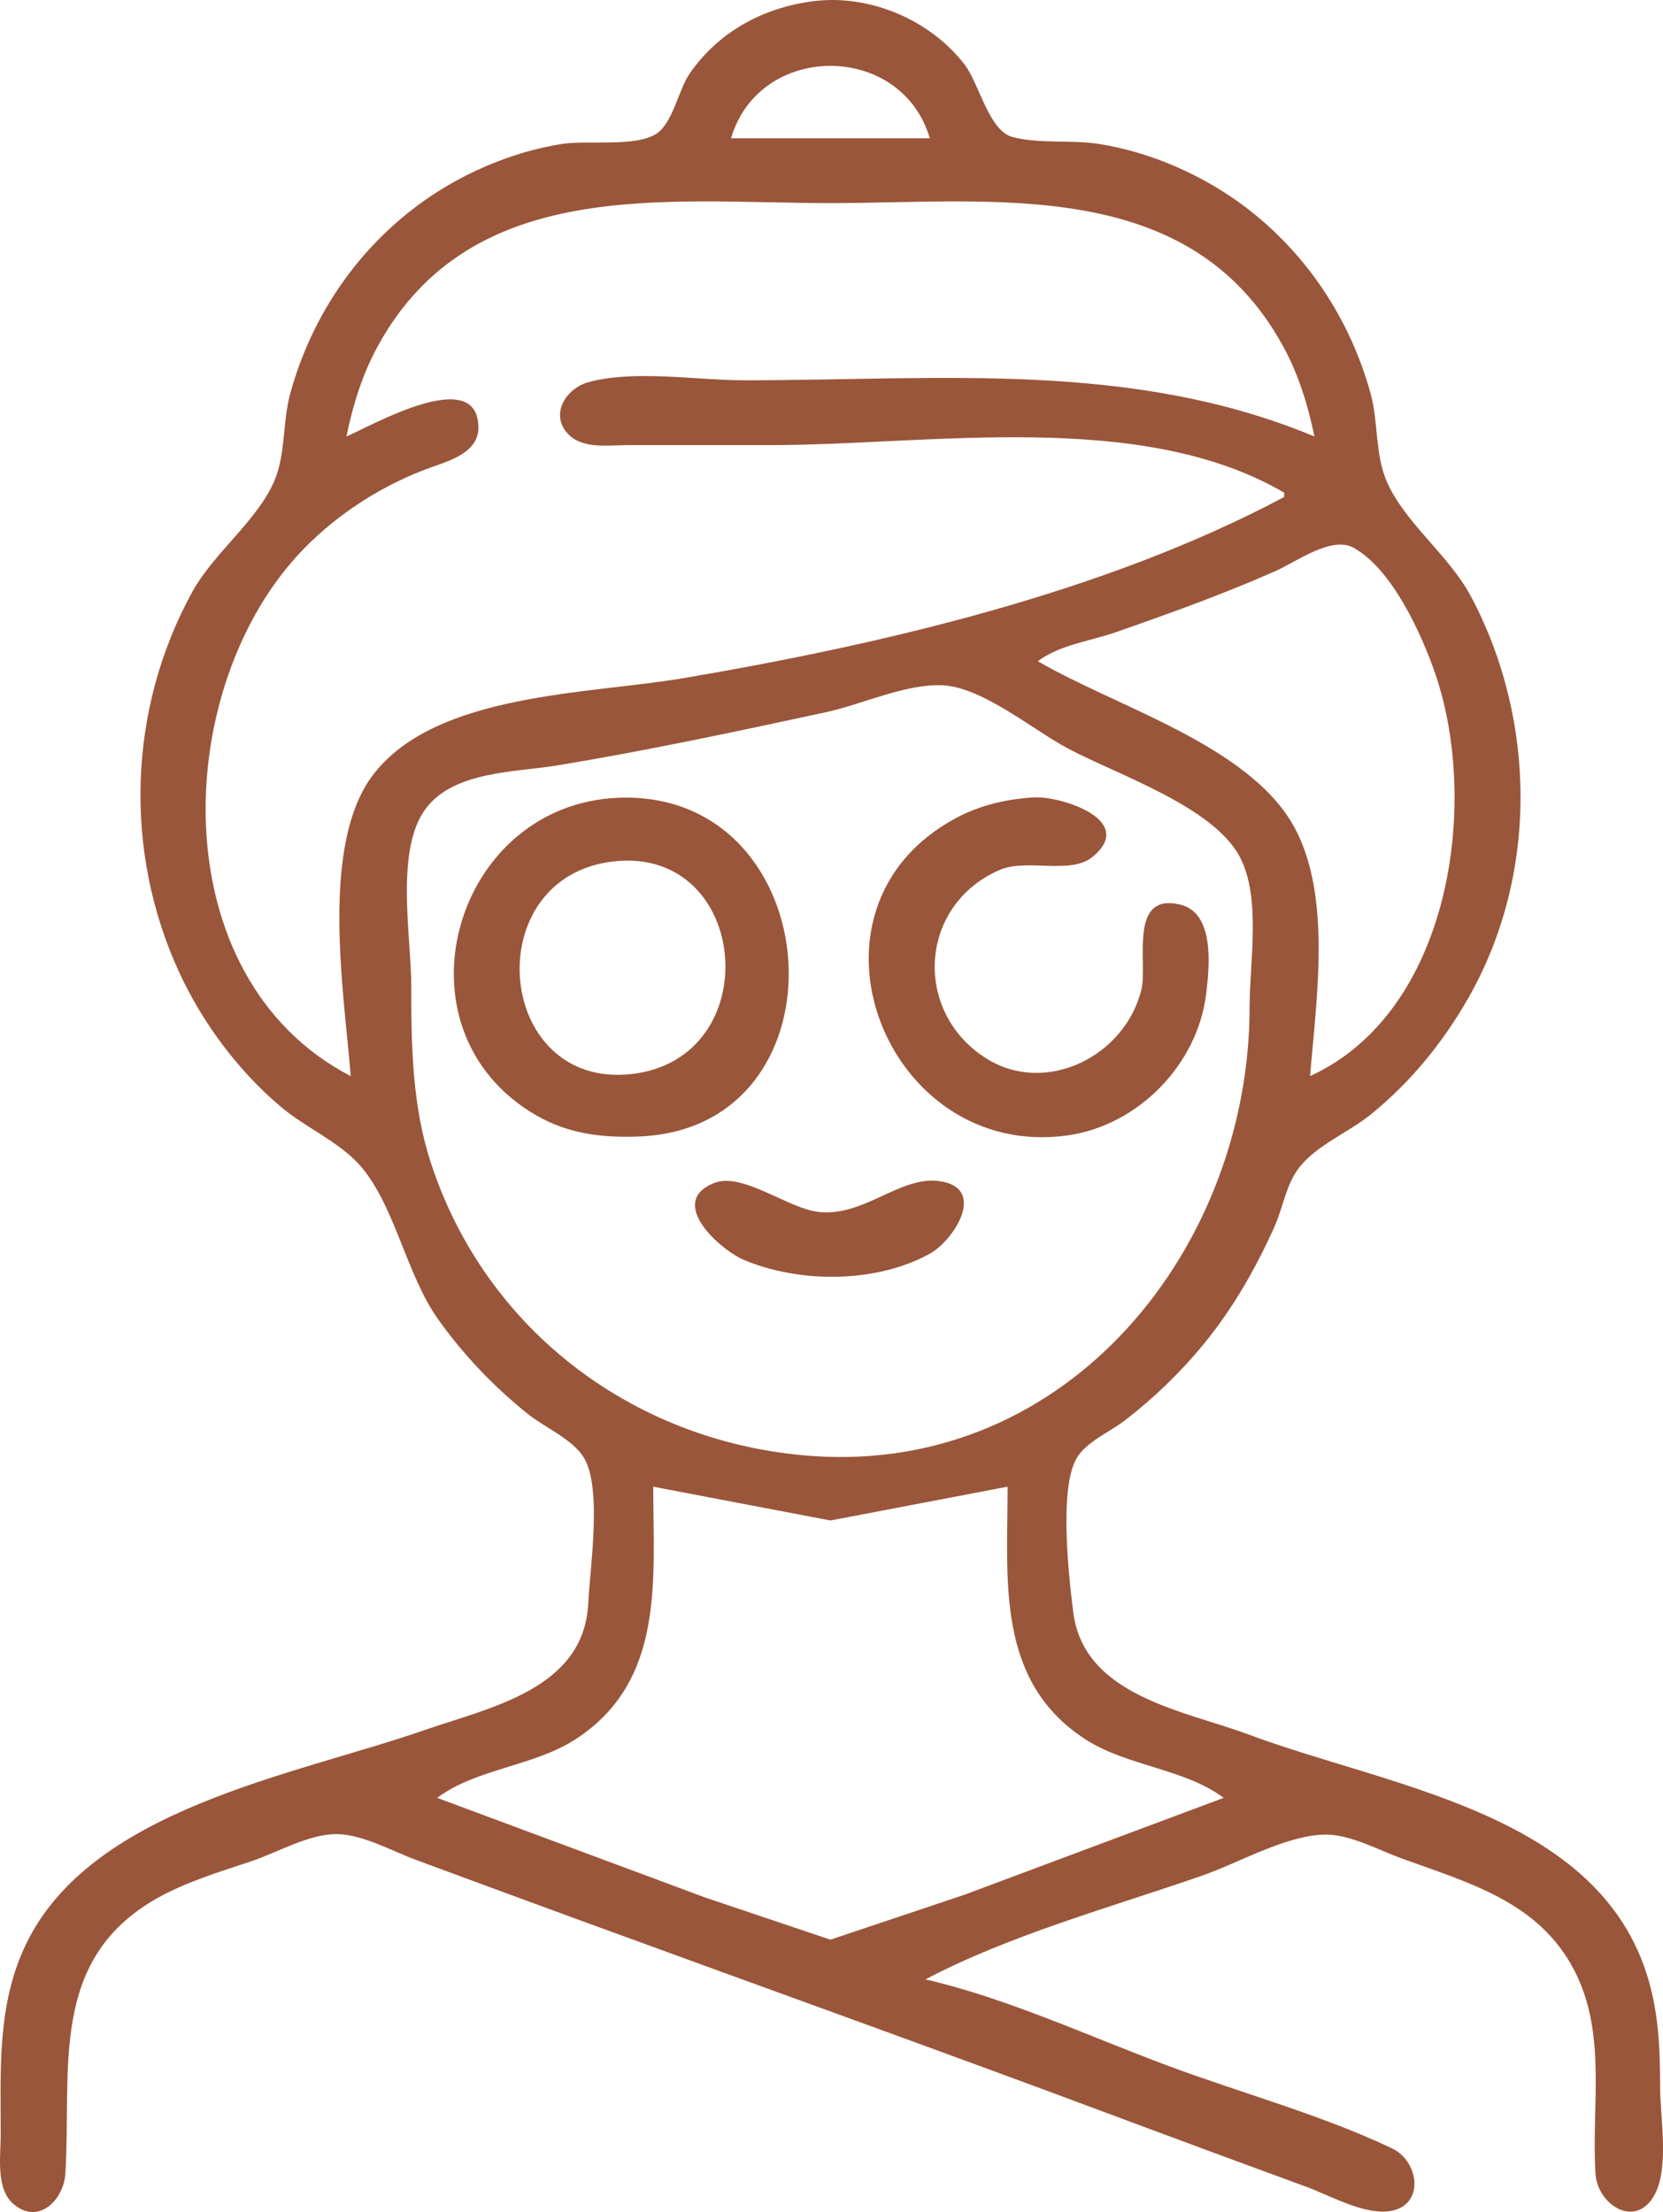
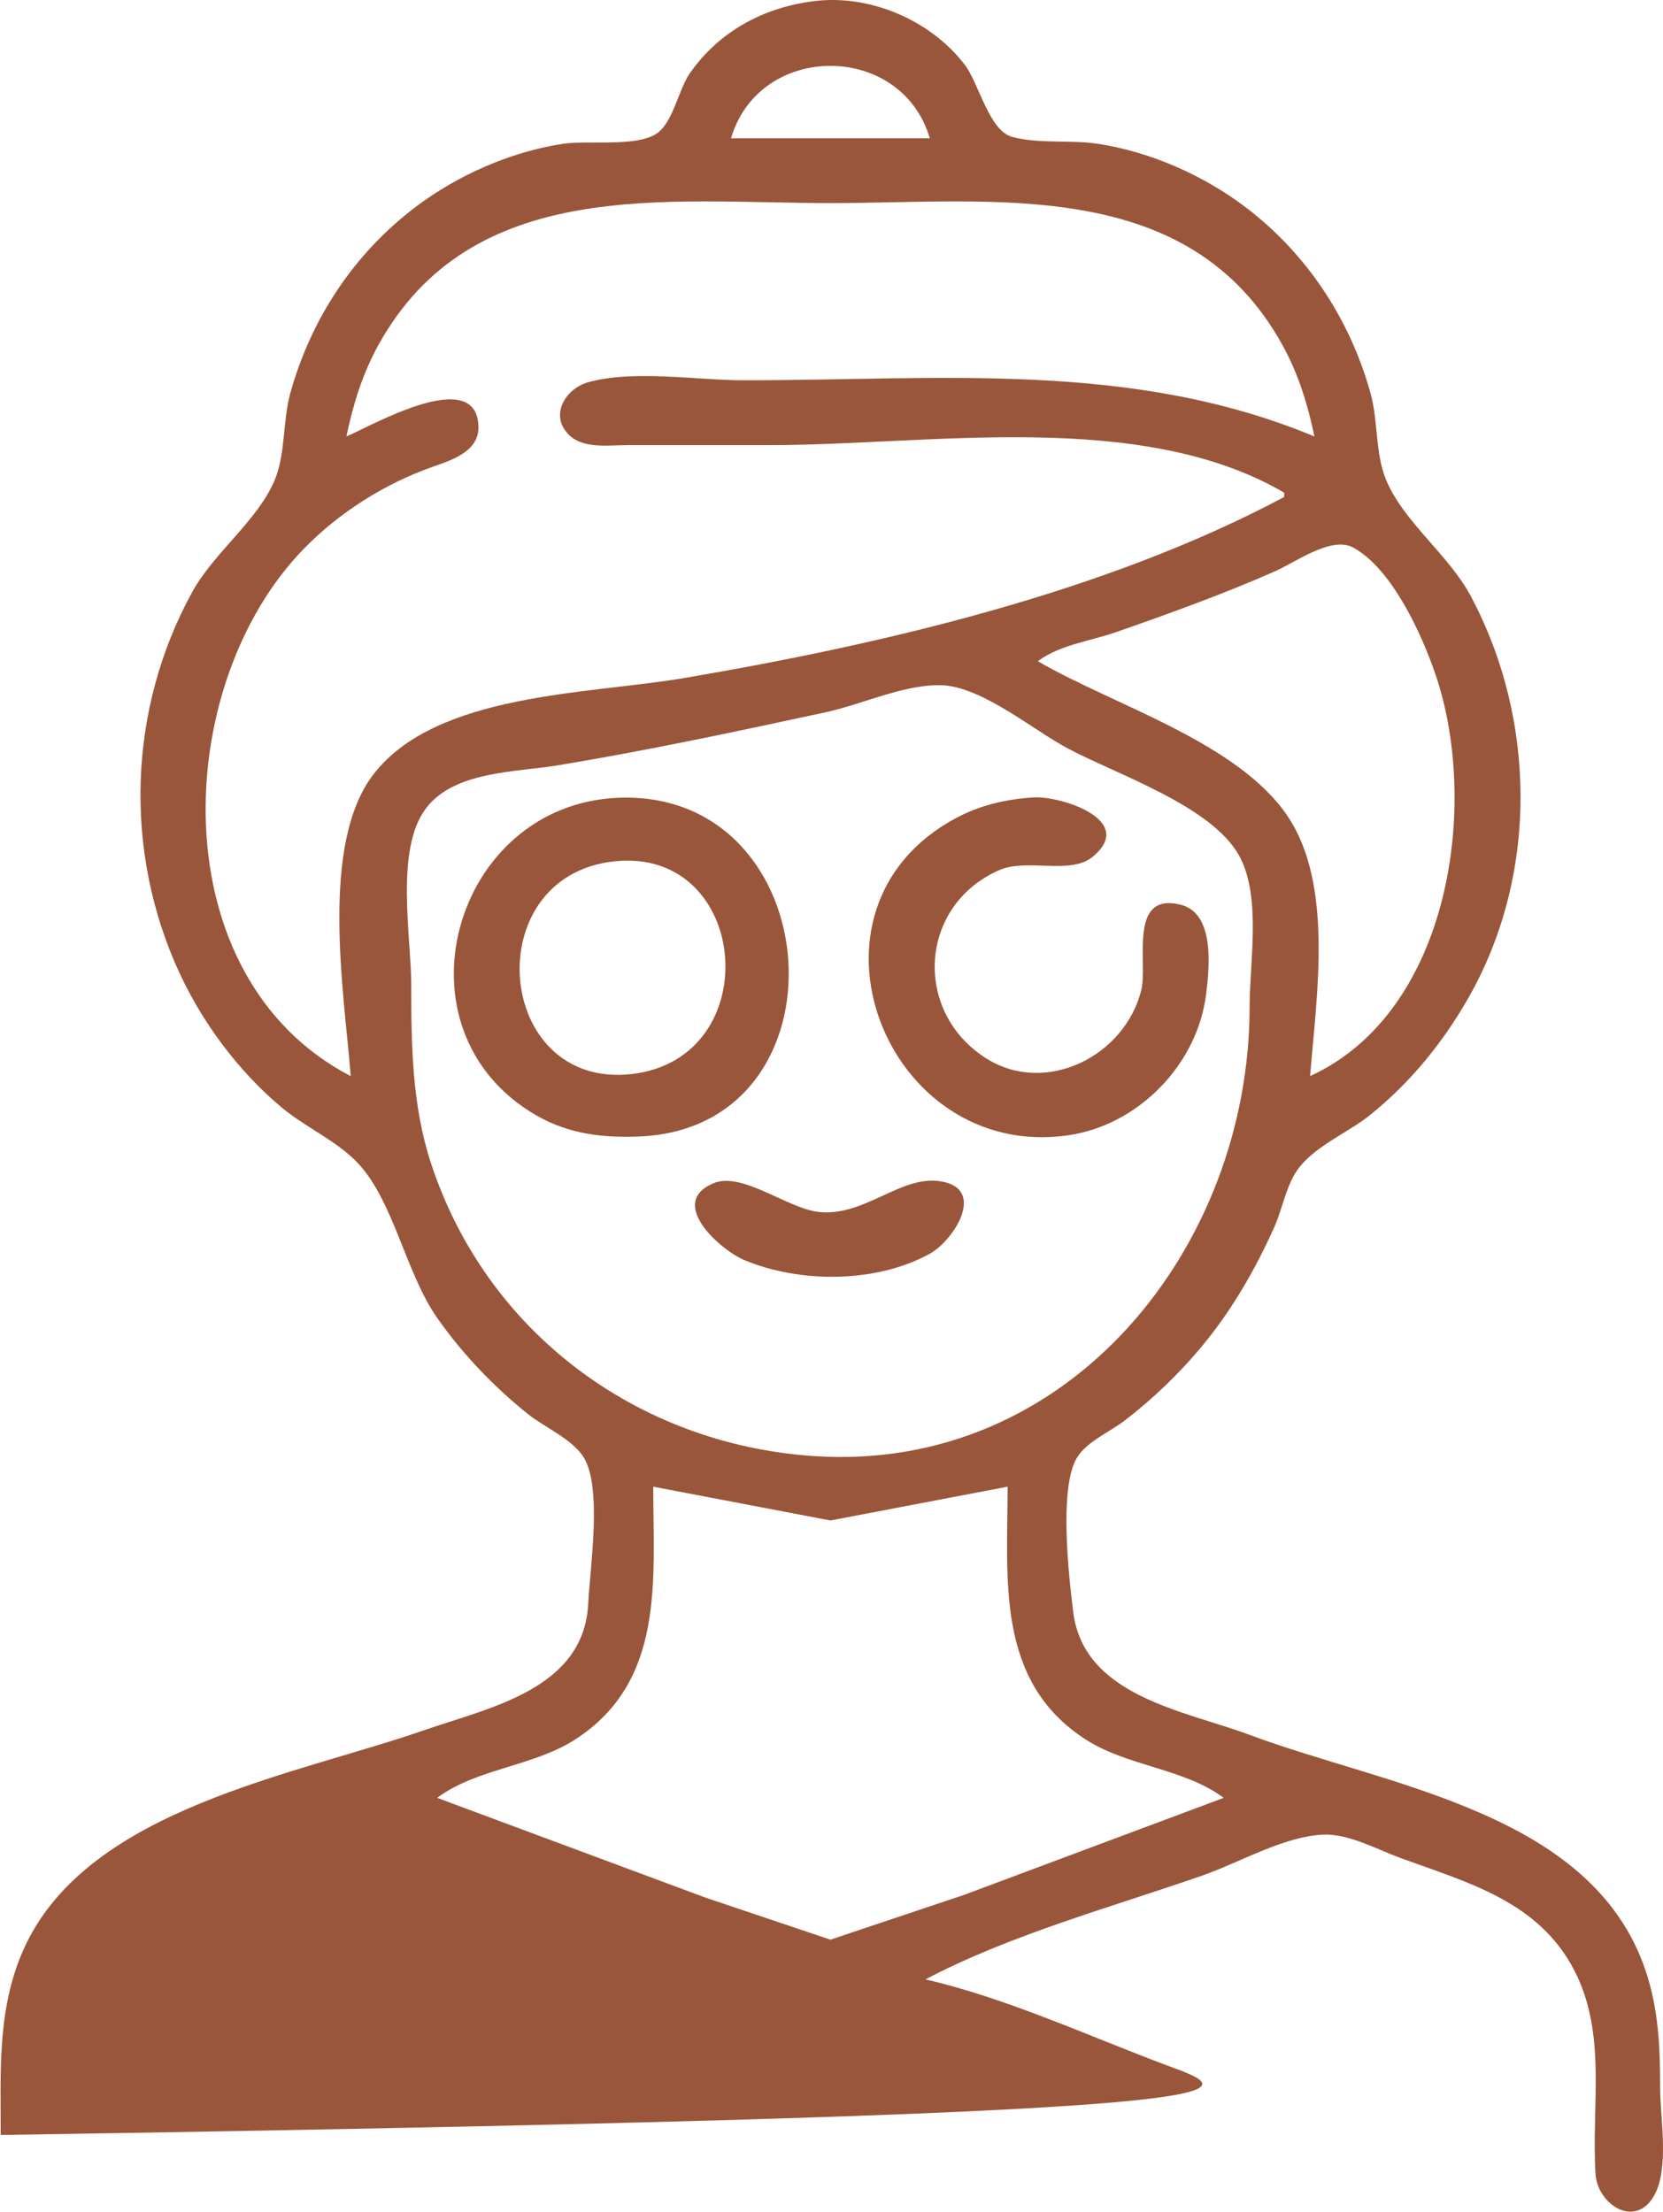
<svg xmlns="http://www.w3.org/2000/svg" version="1.1" id="svg1" width="384.826" height="511.821" viewBox="0 0 384.826 511.821">
  <defs id="defs1" />
  <g id="g1" transform="translate(-63.837,-0.007)">
-     <path style="fill:#9A563A;stroke:none" d="m 278,458 c 19.585,-10.322 43.078,-16.716 64,-24 8.573,-2.984 18.877,-9.076 28,-9.49 5.891,-0.267 12.576,3.455 18,5.437 15.629,5.711 31.926,10.003 40.179,26.053 7.563,14.708 3.874,31.189 4.865,47 0.445,7.095 9.264,12.873 13.638,4.891 C 450.161,501.543 448,490.054 448,483 c 0,-9.261 -0.37,-18.127 -3.356,-27 C 432.271,419.233 384.877,413.341 353,401.424 337.98,395.809 314.627,392.546 312.185,373 c -1.007,-8.062 -3.357,-28.676 0.843,-35.674 2.239,-3.731 7.592,-5.976 10.972,-8.562 6.741,-5.156 13.002,-11.201 18.384,-17.764 6.715,-8.189 11.962,-17.361 16.304,-27 2.008,-4.457 2.763,-10.007 5.822,-13.896 4.067,-5.172 11.396,-8.071 16.49,-12.199 9.255,-7.499 16.659,-16.569 22.573,-26.905 16.246,-28.399 15.864,-64.35 0.646,-93 -5.101,-9.603 -15.649,-17.28 -19.654,-27 -2.517,-6.108 -1.797,-13.587 -3.576,-20 C 376.24,73.875 366.214,58.662 352,47.9 342.276,40.537 330.084,35.167 318,33.296 311.649,32.313 304.145,33.344 298.058,31.682 292.664,30.209 290.38,19.291 287.1,15.004 279.165,4.631 265.052,-1.402 252,0.289 240.422,1.79 230.171,7.316 223.443,17 220.809,20.791 219.567,28.488 215.698,30.972 210.861,34.078 199.801,32.398 194,33.296 181.916,35.167 169.724,40.537 160,47.9 145.724,58.709 135.778,73.809 131.012,91 c -1.778,6.413 -1.058,13.892 -3.576,20 -3.864,9.376 -14.091,16.834 -19.124,26 -14.851,27.042 -15.922,60 -3.002,88 5.428,11.763 13.761,22.93 23.691,31.245 5.47,4.581 12.893,7.784 17.721,12.965 8.264,8.866 11.014,25.408 18.314,35.79 5.835,8.299 13.05,15.851 20.964,22.192 3.859,3.092 10.396,5.84 12.972,10.133 4.238,7.063 1.388,25.5 0.988,33.674 C 198.985,390.895 177.2,395.067 162,400.344 131.726,410.854 84.857,418.434 69.785,450 63.124,463.95 64,478.972 64,494 c 0,5.016 -1.269,12.743 3.279,16.257 5.819,4.496 11.318,-1.514 11.677,-7.257 1.505,-24.014 -3.979,-49.397 21.044,-63.662 6.79,-3.871 14.618,-6.201 22,-8.671 6.105,-2.043 13.462,-6.42 20,-6.272 5.87,0.133 12.55,3.909 18,5.924 12.327,4.558 24.656,9.114 37,13.628 42.333,15.483 84.779,30.691 127,46.478 13.978,5.226 27.984,10.396 42,15.522 5.474,2.002 13.049,6.352 18.985,5.731 8.678,-0.908 7.42,-11.511 0.972,-14.573 C 369.479,489.278 351.096,484.324 334,477.95 315.772,471.154 296.952,462.384 278,458 m 1,-426 h -46 c 6.578,-22.353 39.432,-22.32 46,0 m 89,69 C 325.63,83.36 281.242,88 236,88 c -10.98,0 -25.407,-2.484 -35.999,0.434 -5.293,1.458 -9.074,7.613 -4.567,12.133 C 198.799,103.941 204.675,103 209,103 h 33 c 37.129,0 85.685,-8.441 119,11 v 1 C 319.553,137.096 268.058,149.086 222,156.919 200.034,160.655 165.03,160.299 150.39,179 137.694,195.218 143.482,229.77 145,249 100.958,226.182 103.377,158.607 134.09,127.039 142.322,118.577 152.89,111.901 164,108 c 4.225,-1.483 10.543,-3.476 10.543,-9 0,-14.853 -25.066,-0.28 -30.543,2 1.514,-7.337 3.69,-14.403 7.313,-21 C 172.977,40.557 218.071,47 256,47 c 37.956,0 83.017,-6.453 104.687,33 3.623,6.597 5.799,13.663 7.313,21 m -1,148 c 1.431,-18.129 5.533,-44.017 -5.105,-60 C 350.382,171.704 321.495,163.211 304,153 c 5.103,-3.817 12.059,-4.625 18,-6.695 12.44,-4.336 24.941,-8.839 37,-14.167 4.586,-2.026 12.961,-8.179 17.985,-5.43 8.99,4.918 15.846,20.036 19.012,29.292 10.255,29.989 3.554,78.09 -28.997,93 m -85,-90.425 c 9.252,0.467 20.926,10.357 29,14.645 11.297,6.001 33.229,13.259 39.583,24.784 C 355.773,207.419 353,222.564 353,233 353,288.351 311.456,340.982 252,336.91 211.23,334.119 176.289,308.181 163.519,269 159.185,255.704 159,241.826 159,228 c 0,-11.376 -3.832,-31.458 3.43,-40.985 6.581,-8.634 20.705,-8.301 30.57,-9.935 20.808,-3.447 41.391,-7.835 62,-12.29 8.302,-1.795 18.507,-6.644 27,-6.215 m -75,26.019 c -38.324,1.444 -53.212,53.844 -19,73.526 7.48,4.303 15.519,5.225 24,4.84 49.131,-2.23 43.885,-80.209 -5,-78.367 m 96,-0.08 c -6.345,0.408 -12.366,1.785 -18,4.81 -39.13,21.012 -16.243,79.466 26,73.376 16.288,-2.348 29.941,-16.389 31.946,-32.7 0.752,-6.118 2.083,-18.733 -5.965,-20.677 -12.138,-2.933 -7.511,13.45 -9.025,19.677 -3.737,15.363 -22.113,24.644 -35.956,15.867 -16.878,-10.702 -15.64,-35.238 3,-43.503 6.456,-2.863 16.498,1.17 21.682,-3.106 C 327.021,189.731 309.144,184.118 303,184.514 m -97,14.79 c 31.491,-3.369 35.475,45.652 4,49.218 -31.726,3.594 -35.798,-45.815 -4,-49.218 m 23.059,74.442 c -11.013,4.44 1.482,15.487 6.941,17.789 12.857,5.422 30.641,5.405 43,-1.441 5.645,-3.127 13.444,-15.422 1.995,-16.823 -9.056,-1.108 -17.503,8.504 -27.995,7.123 -7.069,-0.931 -17.452,-9.265 -23.941,-6.649 M 297,344 c 0,21.526 -2.808,44.977 18,58.452 9.709,6.288 22.87,6.718 32,13.548 l -60,22.424 -31,10.39 -29,-9.76 L 165,416 c 9.087,-6.797 22.306,-7.27 32,-13.548 20.808,-13.476 18,-36.926 18,-58.452 l 41,7.821 z" id="path1" />
+     <path style="fill:#9A563A;stroke:none" d="m 278,458 c 19.585,-10.322 43.078,-16.716 64,-24 8.573,-2.984 18.877,-9.076 28,-9.49 5.891,-0.267 12.576,3.455 18,5.437 15.629,5.711 31.926,10.003 40.179,26.053 7.563,14.708 3.874,31.189 4.865,47 0.445,7.095 9.264,12.873 13.638,4.891 C 450.161,501.543 448,490.054 448,483 c 0,-9.261 -0.37,-18.127 -3.356,-27 C 432.271,419.233 384.877,413.341 353,401.424 337.98,395.809 314.627,392.546 312.185,373 c -1.007,-8.062 -3.357,-28.676 0.843,-35.674 2.239,-3.731 7.592,-5.976 10.972,-8.562 6.741,-5.156 13.002,-11.201 18.384,-17.764 6.715,-8.189 11.962,-17.361 16.304,-27 2.008,-4.457 2.763,-10.007 5.822,-13.896 4.067,-5.172 11.396,-8.071 16.49,-12.199 9.255,-7.499 16.659,-16.569 22.573,-26.905 16.246,-28.399 15.864,-64.35 0.646,-93 -5.101,-9.603 -15.649,-17.28 -19.654,-27 -2.517,-6.108 -1.797,-13.587 -3.576,-20 C 376.24,73.875 366.214,58.662 352,47.9 342.276,40.537 330.084,35.167 318,33.296 311.649,32.313 304.145,33.344 298.058,31.682 292.664,30.209 290.38,19.291 287.1,15.004 279.165,4.631 265.052,-1.402 252,0.289 240.422,1.79 230.171,7.316 223.443,17 220.809,20.791 219.567,28.488 215.698,30.972 210.861,34.078 199.801,32.398 194,33.296 181.916,35.167 169.724,40.537 160,47.9 145.724,58.709 135.778,73.809 131.012,91 c -1.778,6.413 -1.058,13.892 -3.576,20 -3.864,9.376 -14.091,16.834 -19.124,26 -14.851,27.042 -15.922,60 -3.002,88 5.428,11.763 13.761,22.93 23.691,31.245 5.47,4.581 12.893,7.784 17.721,12.965 8.264,8.866 11.014,25.408 18.314,35.79 5.835,8.299 13.05,15.851 20.964,22.192 3.859,3.092 10.396,5.84 12.972,10.133 4.238,7.063 1.388,25.5 0.988,33.674 C 198.985,390.895 177.2,395.067 162,400.344 131.726,410.854 84.857,418.434 69.785,450 63.124,463.95 64,478.972 64,494 C 369.479,489.278 351.096,484.324 334,477.95 315.772,471.154 296.952,462.384 278,458 m 1,-426 h -46 c 6.578,-22.353 39.432,-22.32 46,0 m 89,69 C 325.63,83.36 281.242,88 236,88 c -10.98,0 -25.407,-2.484 -35.999,0.434 -5.293,1.458 -9.074,7.613 -4.567,12.133 C 198.799,103.941 204.675,103 209,103 h 33 c 37.129,0 85.685,-8.441 119,11 v 1 C 319.553,137.096 268.058,149.086 222,156.919 200.034,160.655 165.03,160.299 150.39,179 137.694,195.218 143.482,229.77 145,249 100.958,226.182 103.377,158.607 134.09,127.039 142.322,118.577 152.89,111.901 164,108 c 4.225,-1.483 10.543,-3.476 10.543,-9 0,-14.853 -25.066,-0.28 -30.543,2 1.514,-7.337 3.69,-14.403 7.313,-21 C 172.977,40.557 218.071,47 256,47 c 37.956,0 83.017,-6.453 104.687,33 3.623,6.597 5.799,13.663 7.313,21 m -1,148 c 1.431,-18.129 5.533,-44.017 -5.105,-60 C 350.382,171.704 321.495,163.211 304,153 c 5.103,-3.817 12.059,-4.625 18,-6.695 12.44,-4.336 24.941,-8.839 37,-14.167 4.586,-2.026 12.961,-8.179 17.985,-5.43 8.99,4.918 15.846,20.036 19.012,29.292 10.255,29.989 3.554,78.09 -28.997,93 m -85,-90.425 c 9.252,0.467 20.926,10.357 29,14.645 11.297,6.001 33.229,13.259 39.583,24.784 C 355.773,207.419 353,222.564 353,233 353,288.351 311.456,340.982 252,336.91 211.23,334.119 176.289,308.181 163.519,269 159.185,255.704 159,241.826 159,228 c 0,-11.376 -3.832,-31.458 3.43,-40.985 6.581,-8.634 20.705,-8.301 30.57,-9.935 20.808,-3.447 41.391,-7.835 62,-12.29 8.302,-1.795 18.507,-6.644 27,-6.215 m -75,26.019 c -38.324,1.444 -53.212,53.844 -19,73.526 7.48,4.303 15.519,5.225 24,4.84 49.131,-2.23 43.885,-80.209 -5,-78.367 m 96,-0.08 c -6.345,0.408 -12.366,1.785 -18,4.81 -39.13,21.012 -16.243,79.466 26,73.376 16.288,-2.348 29.941,-16.389 31.946,-32.7 0.752,-6.118 2.083,-18.733 -5.965,-20.677 -12.138,-2.933 -7.511,13.45 -9.025,19.677 -3.737,15.363 -22.113,24.644 -35.956,15.867 -16.878,-10.702 -15.64,-35.238 3,-43.503 6.456,-2.863 16.498,1.17 21.682,-3.106 C 327.021,189.731 309.144,184.118 303,184.514 m -97,14.79 c 31.491,-3.369 35.475,45.652 4,49.218 -31.726,3.594 -35.798,-45.815 -4,-49.218 m 23.059,74.442 c -11.013,4.44 1.482,15.487 6.941,17.789 12.857,5.422 30.641,5.405 43,-1.441 5.645,-3.127 13.444,-15.422 1.995,-16.823 -9.056,-1.108 -17.503,8.504 -27.995,7.123 -7.069,-0.931 -17.452,-9.265 -23.941,-6.649 M 297,344 c 0,21.526 -2.808,44.977 18,58.452 9.709,6.288 22.87,6.718 32,13.548 l -60,22.424 -31,10.39 -29,-9.76 L 165,416 c 9.087,-6.797 22.306,-7.27 32,-13.548 20.808,-13.476 18,-36.926 18,-58.452 l 41,7.821 z" id="path1" />
  </g>
</svg>